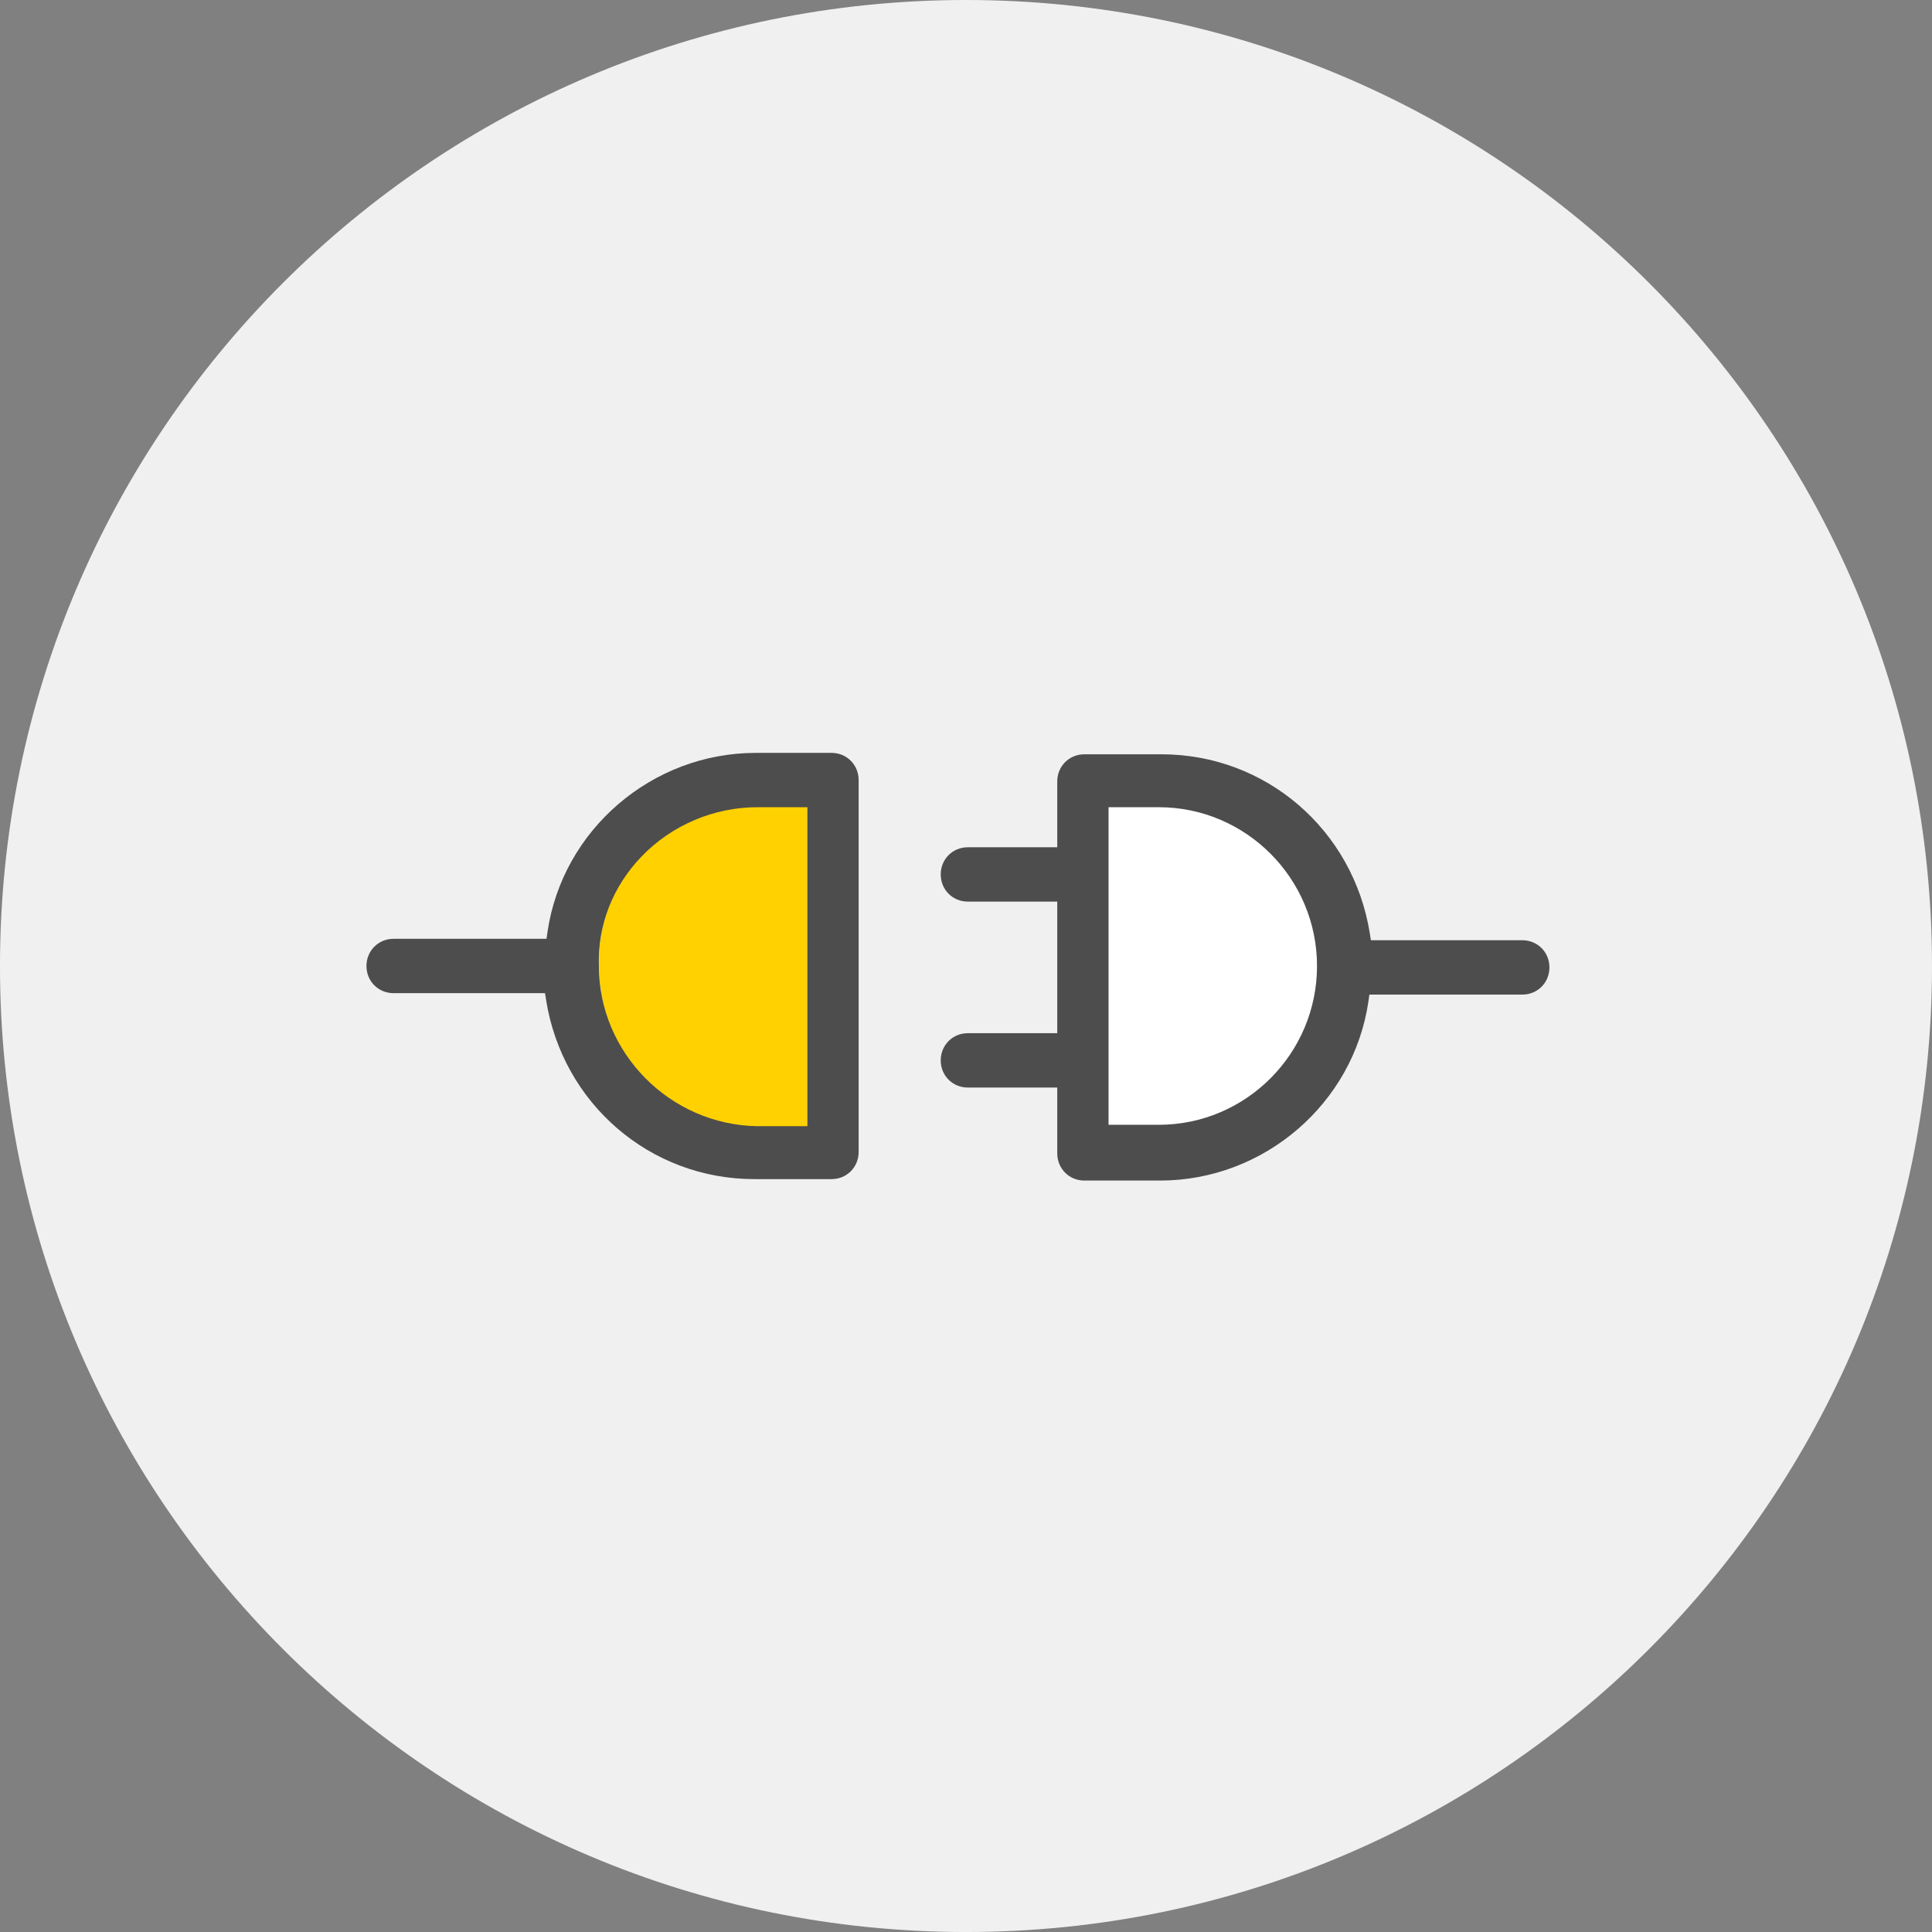
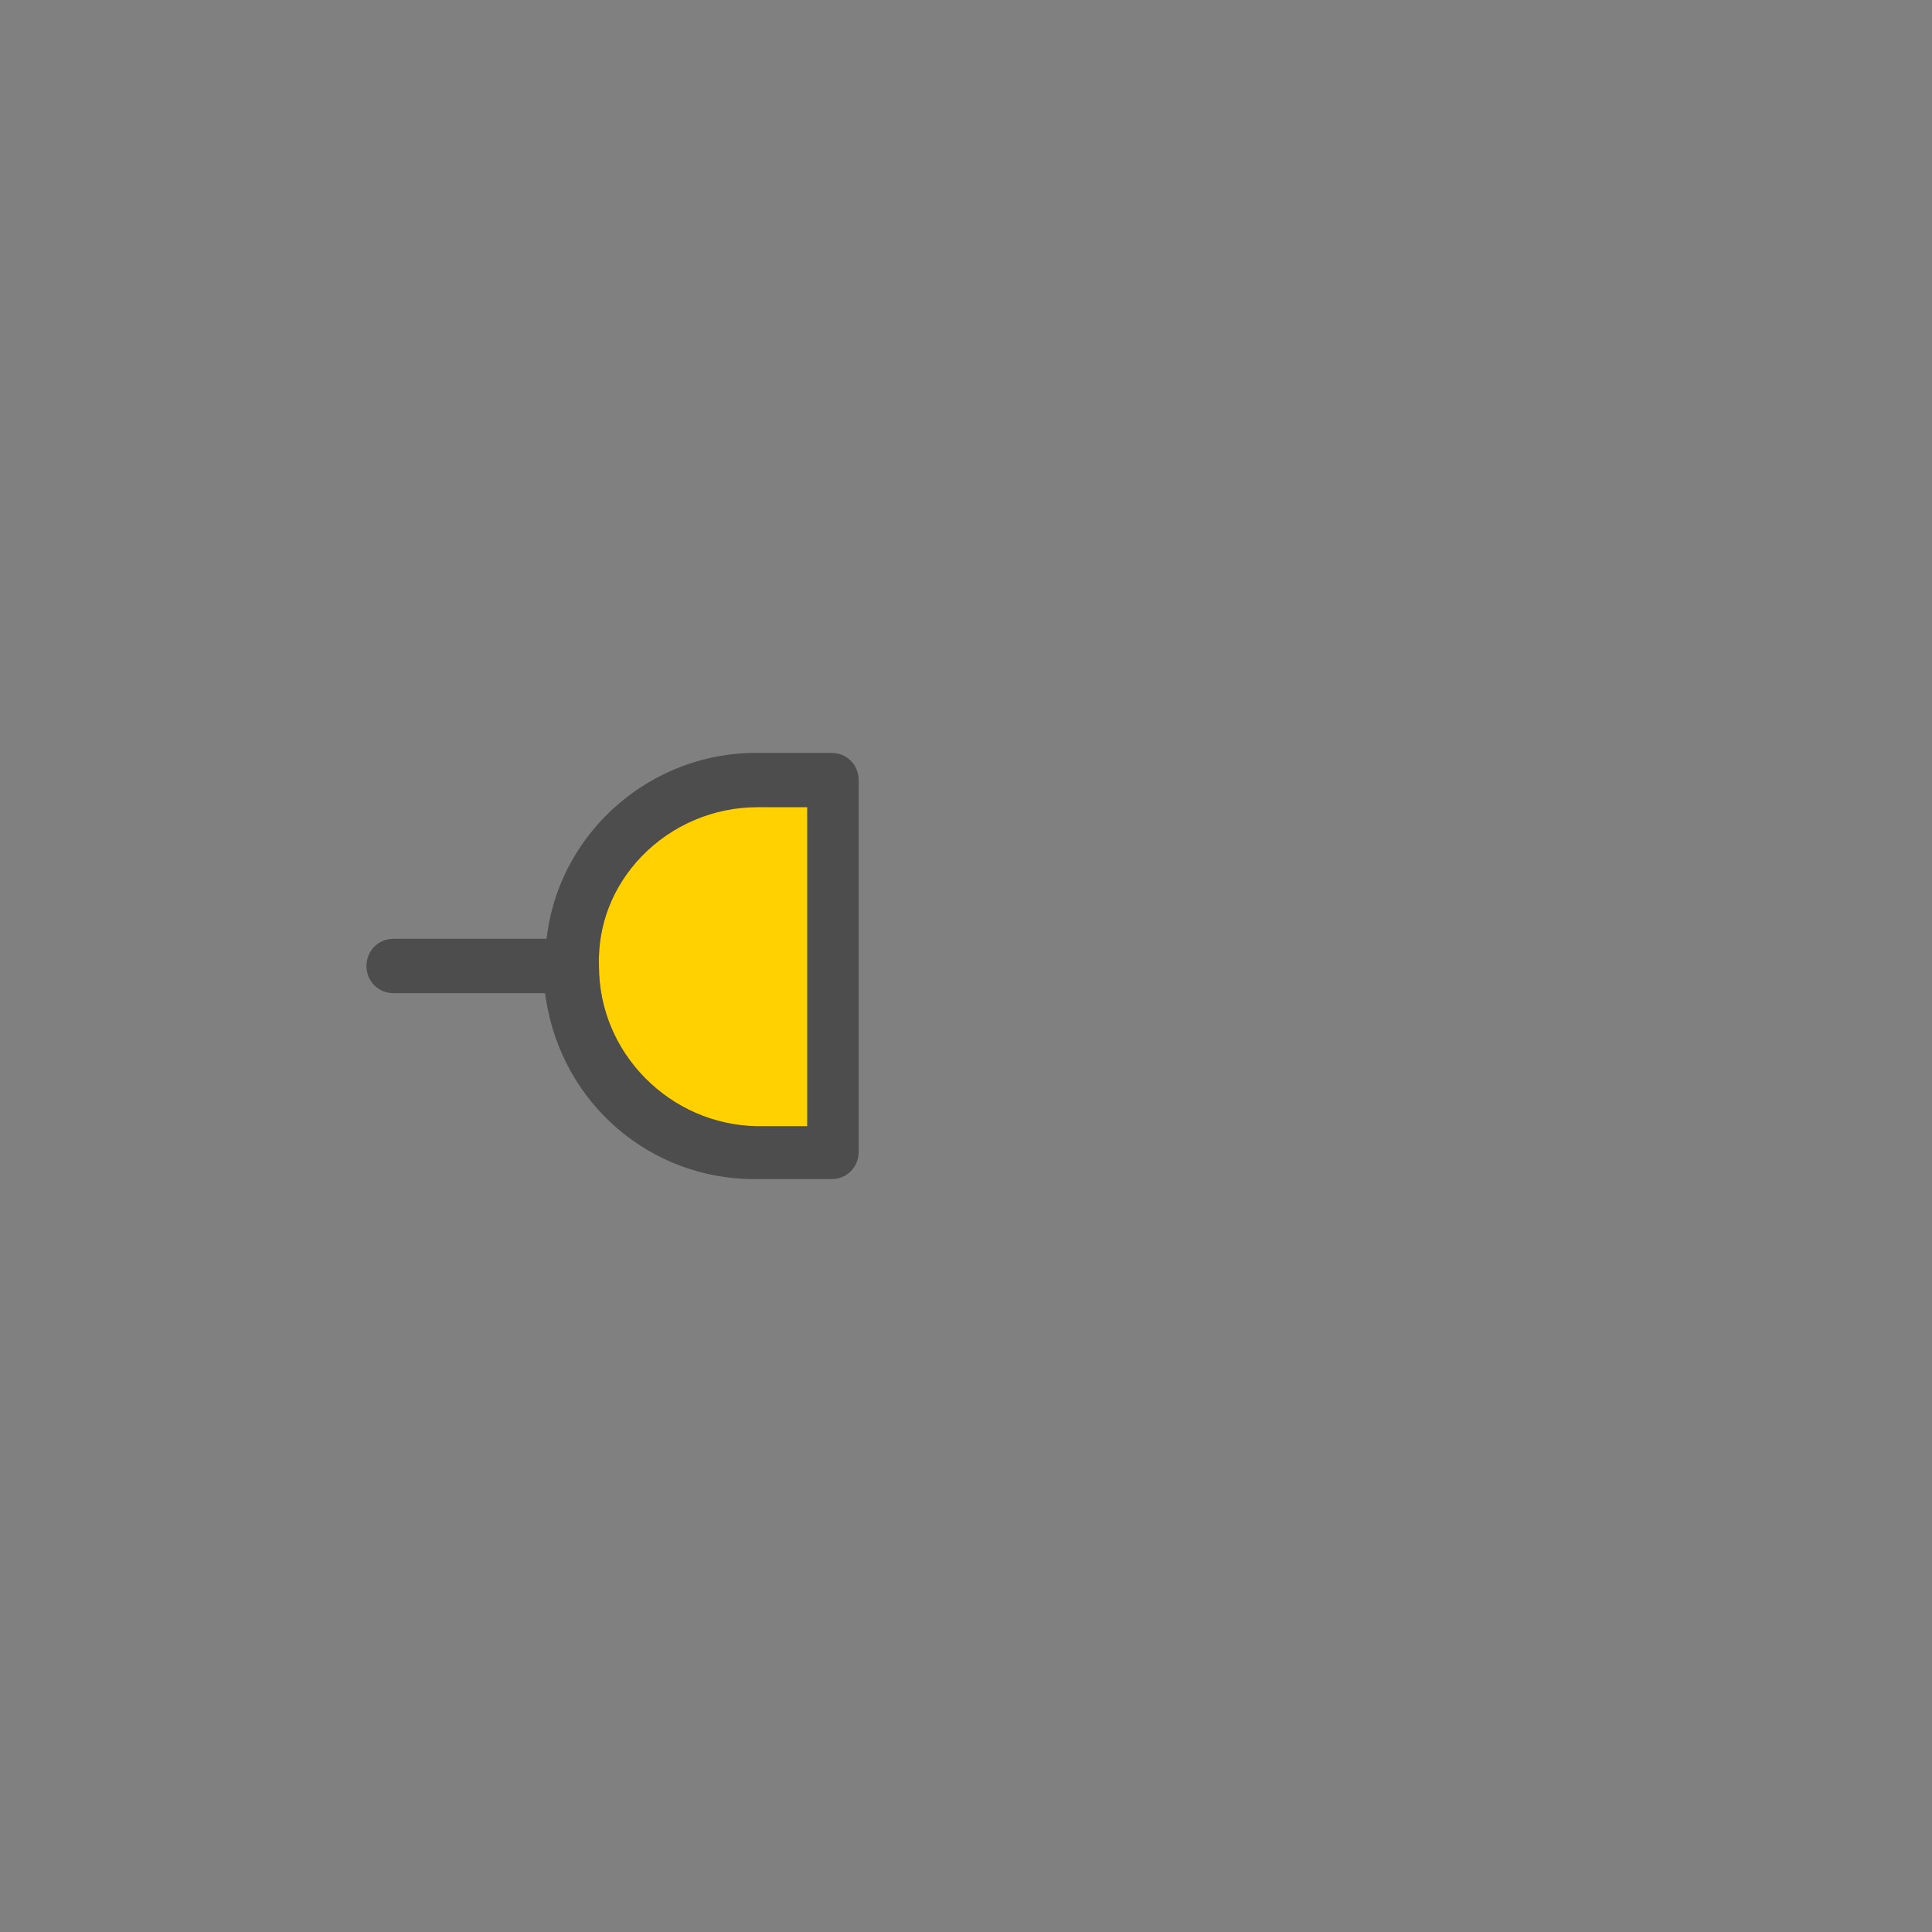
<svg xmlns="http://www.w3.org/2000/svg" width="120px" height="120px" viewBox="0 0 120 120" version="1.1">
  <rect x="0" y="0" width="120" height="120" fill="#808080" stroke="none" />
  <title>icon-circle-plug</title>
  <desc>Created with Sketch.</desc>
  <defs />
  <g id="Page-1" stroke="none" stroke-width="1" fill="none" fill-rule="evenodd">
    <g id="Styleguide_icons" transform="translate(-839, -591)">
      <g id="icon-circle-plug" transform="translate(838, 591)">
-         <path d="M0.999,60.001 C0.999,93.137 27.863,120.001 60.999,120.001 C94.137,120.001 121,93.137 121,60.001 C121,26.863 94.137,0 60.999,0 C27.863,0 0.999,26.863 0.999,60.001 Z" id="Clip-2" fill="#F0F0F0" />
        <g id="Group-44" transform="translate(23, 46)">
-           <path d="M46.832,3.819 L49.677,3.819 C55.273,3.819 59.825,8.386 59.825,14 C59.825,19.614 55.273,24.181 49.677,24.181 L46.832,24.181 L46.832,3.819 Z" id="Path" fill="#FFFFFF" />
          <path d="M25.306,3.862 L28.138,3.862 L28.138,24.225 L25.306,24.225 C19.737,24.13 15.206,19.584 15.206,13.996 C15.017,8.409 19.737,3.862 25.306,3.862 Z" id="Path" fill="#FFD100" />
          <path d="M28.145,23.95 L25.029,23.95 C19.604,23.857 15.198,19.394 15.198,14 C15.112,11.476 16.059,9.048 17.866,7.18 C19.735,5.246 22.345,4.138 25.029,4.138 L28.145,4.138 L28.145,23.95 Z M29.651,0.763 L24.942,0.763 C18.494,0.763 12.932,5.544 12.006,11.885 L11.944,12.312 L2.442,12.312 C1.499,12.312 0.761,13.054 0.761,14 C0.761,14.946 1.499,15.687 2.442,15.687 L11.851,15.687 L11.918,16.109 C12.946,22.557 18.386,27.237 24.854,27.237 L29.651,27.237 C30.593,27.237 31.332,26.496 31.332,25.55 L31.332,2.45 C31.332,1.504 30.593,0.763 29.651,0.763 L29.651,0.763 Z" id="Fill-4" fill="#4D4D4D" />
-           <path d="M45.348,0.851 L50.146,0.851 C56.612,0.851 62.053,5.531 63.083,11.979 L63.149,12.4 L72.559,12.4 C73.5,12.4 74.238,13.142 74.238,14.088 C74.238,15.035 73.5,15.775 72.559,15.775 L63.055,15.775 L62.994,16.203 C62.068,22.544 56.505,27.326 50.059,27.326 L45.348,27.326 C44.407,27.326 43.668,26.583 43.668,25.637 L43.668,21.549 L38.111,21.549 C37.168,21.549 36.43,20.809 36.43,19.863 C36.43,18.916 37.168,18.174 38.111,18.174 L43.668,18.174 L43.668,10 L38.111,10 C37.168,10 36.43,9.258 36.43,8.312 C36.43,7.366 37.168,6.625 38.111,6.625 L43.668,6.625 L43.668,2.538 C43.668,1.591 44.407,0.851 45.348,0.851 Z M46.854,4.137 L46.854,23.863 L49.97,23.863 C55.391,23.863 59.802,19.438 59.802,14.001 C59.802,8.562 55.391,4.137 49.97,4.137 L46.854,4.137 Z" id="Clip-10" fill="#4D4D4D" />
        </g>
      </g>
    </g>
  </g>
</svg>